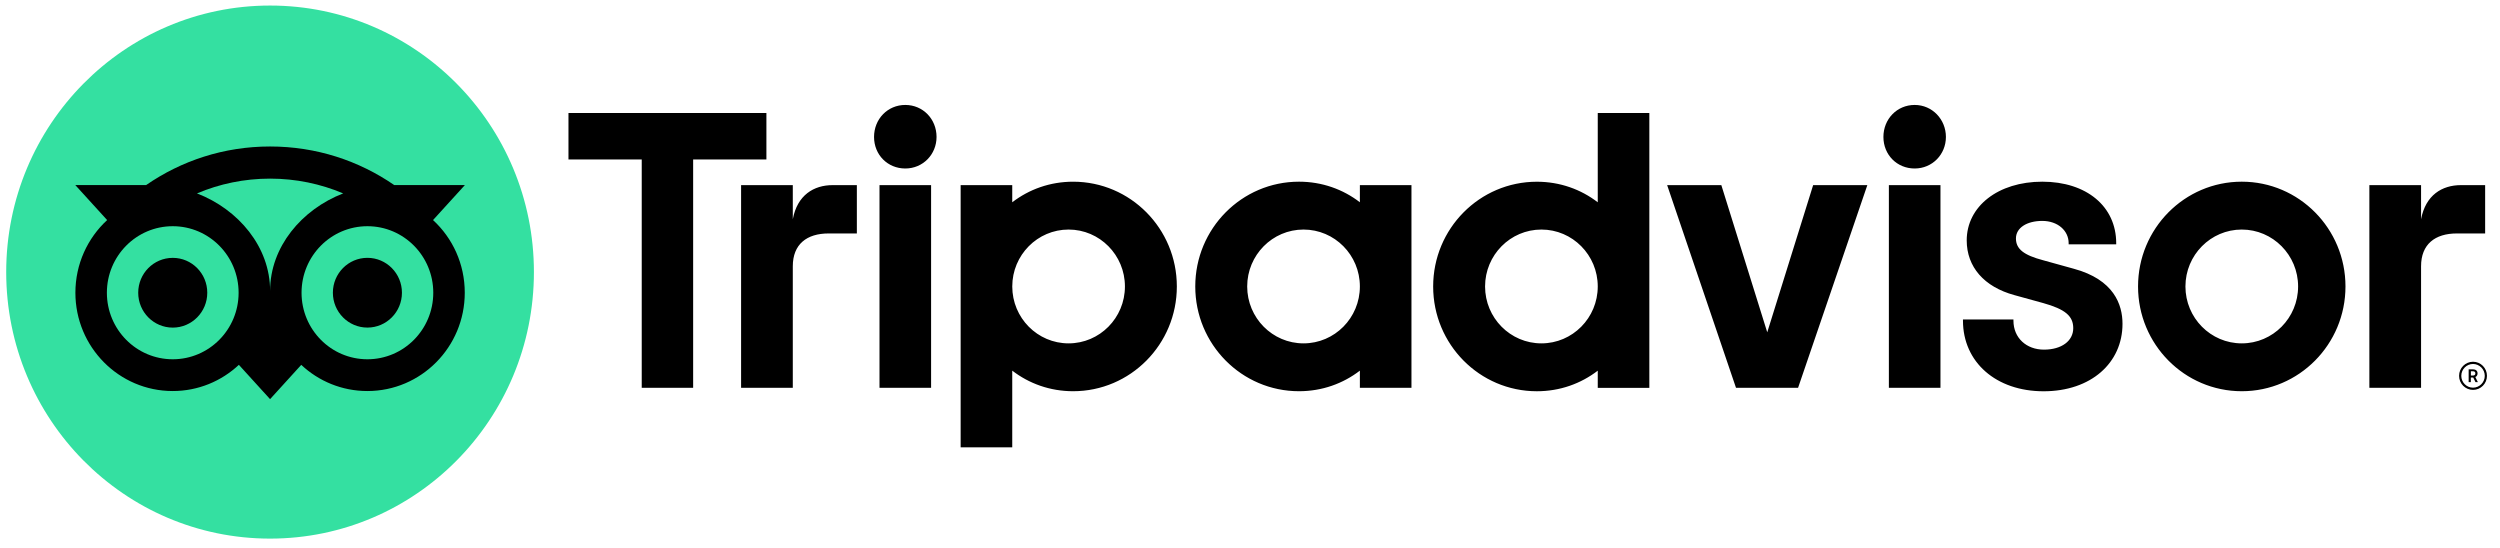
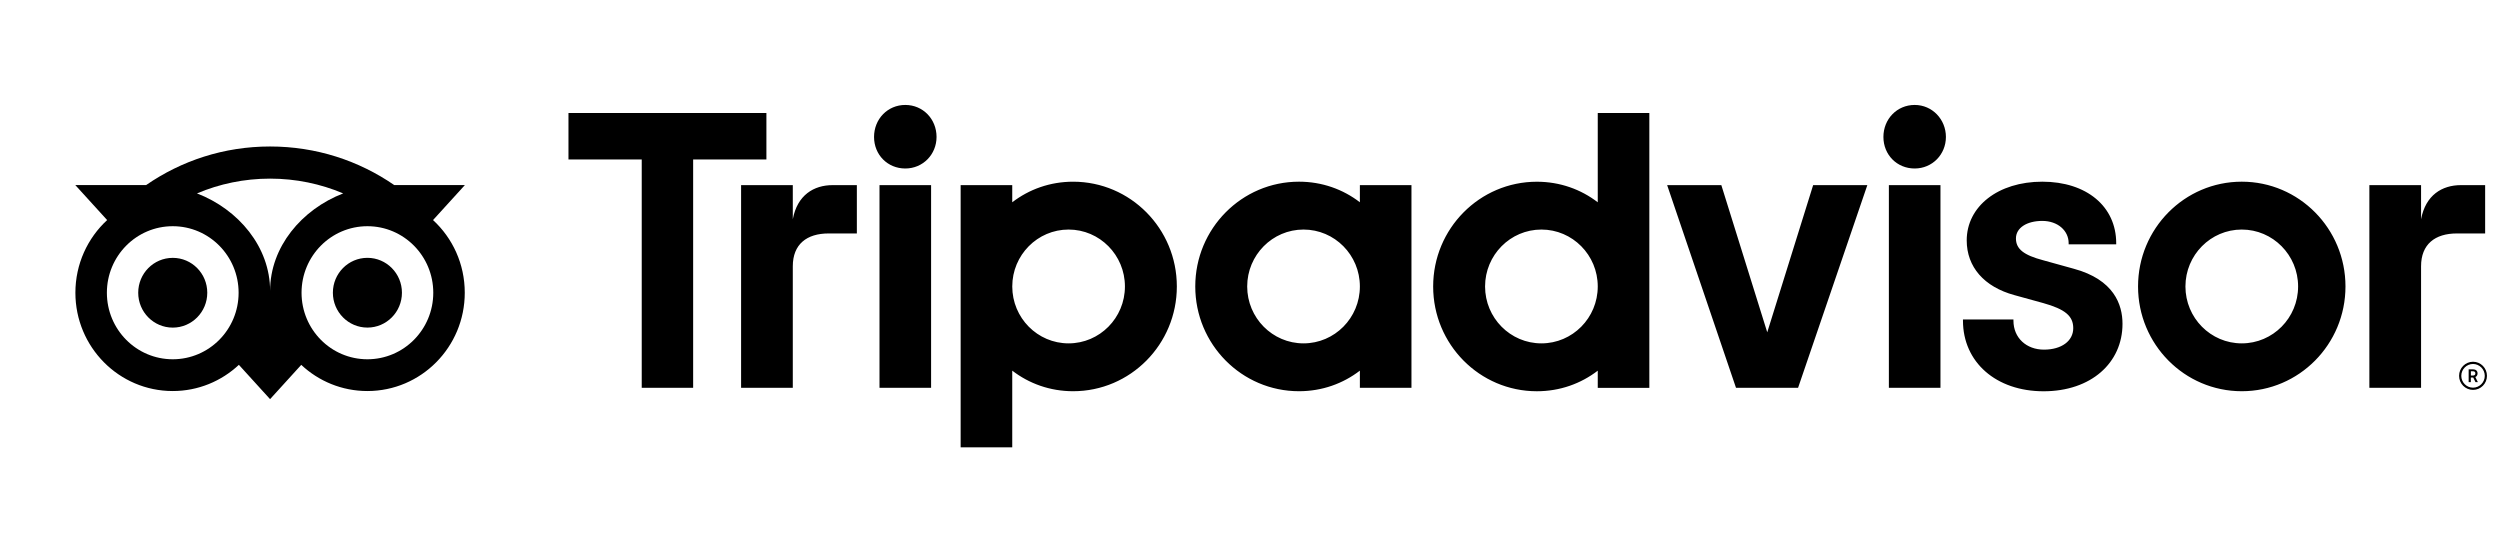
<svg xmlns="http://www.w3.org/2000/svg" width="178" height="39" viewBox="0 0 178 39" fill="none">
  <path d="M176.079 25.756C175.531 25.756 175.086 26.206 175.086 26.759C175.086 27.312 175.531 27.761 176.079 27.761C176.627 27.761 177.072 27.312 177.072 26.759C177.072 26.206 176.627 25.756 176.079 25.756ZM176.079 27.602C175.617 27.602 175.244 27.223 175.244 26.759C175.244 26.295 175.62 25.915 176.079 25.915C176.538 25.915 176.916 26.295 176.916 26.759C176.916 27.223 176.54 27.602 176.079 27.602ZM176.402 26.587C176.402 26.404 176.274 26.297 176.085 26.297H175.768V27.21H175.923V26.88H176.093L176.257 27.21H176.425L176.244 26.845C176.341 26.801 176.402 26.712 176.402 26.587ZM176.079 26.738H175.926V26.434H176.079C176.184 26.434 176.247 26.488 176.247 26.585C176.247 26.684 176.182 26.738 176.079 26.738ZM56.447 15.606V13.181H52.766V27.611H56.447V18.959C56.447 17.391 57.442 16.622 58.993 16.622H61.008V13.181H59.287C57.94 13.181 56.768 13.891 56.447 15.606ZM64.457 7.472C63.197 7.472 62.232 8.477 62.232 9.75C62.232 11.022 63.198 11.997 64.457 11.997C65.716 11.997 66.682 10.992 66.682 9.75C66.682 8.477 65.716 7.472 64.457 7.472ZM62.62 27.611H66.294V13.181H62.62V27.611V27.611ZM83.791 20.396C83.791 24.516 80.485 27.855 76.406 27.855C74.761 27.855 73.269 27.31 72.072 26.39V31.848H68.398V13.181H72.072V14.402C73.269 13.482 74.761 12.937 76.406 12.937C80.485 12.937 83.791 16.276 83.791 20.396V20.396ZM80.095 20.396C80.095 18.159 78.298 16.344 76.084 16.344C73.869 16.344 72.073 18.159 72.073 20.396C72.073 22.633 73.869 24.448 76.084 24.448C78.298 24.448 80.095 22.635 80.095 20.396ZM147.636 19.13L145.493 18.536C144.083 18.165 143.535 17.728 143.535 16.975C143.535 16.223 144.307 15.729 145.411 15.729C146.516 15.729 147.288 16.424 147.288 17.315V17.397H150.674V17.315C150.674 14.696 148.56 12.936 145.411 12.936C142.263 12.936 140.03 14.694 140.03 17.117C140.03 19.003 141.266 20.423 143.424 21.012L145.476 21.578C147.036 22.015 147.615 22.498 147.615 23.366C147.615 24.279 146.778 24.894 145.531 24.894C144.284 24.894 143.357 24.063 143.357 22.829V22.747H139.763V22.829C139.763 25.789 142.122 27.859 145.502 27.859C148.882 27.859 151.122 25.838 151.122 23.056C151.122 21.691 150.517 19.906 147.637 19.13H147.636ZM96.823 13.181H100.496V27.611H96.823V26.39C95.626 27.31 94.134 27.855 92.488 27.855C88.409 27.855 85.103 24.516 85.103 20.396C85.103 16.276 88.409 12.936 92.488 12.936C94.134 12.936 95.626 13.481 96.823 14.401V13.18V13.181ZM96.823 20.396C96.823 18.157 95.026 16.344 92.811 16.344C90.597 16.344 88.8 18.159 88.8 20.396C88.8 22.633 90.597 24.448 92.811 24.448C95.026 24.448 96.823 22.635 96.823 20.396ZM113.76 8.045H117.433V27.614H113.76V26.392C112.563 27.312 111.071 27.857 109.425 27.857C105.347 27.857 102.041 24.518 102.041 20.398C102.041 16.278 105.347 12.939 109.425 12.939C111.071 12.939 112.563 13.483 113.76 14.403V8.045V8.045ZM113.76 20.396C113.76 18.159 111.963 16.344 109.749 16.344C107.534 16.344 105.737 18.159 105.737 20.396C105.737 22.633 107.532 24.448 109.749 24.448C111.965 24.448 113.76 22.635 113.76 20.396ZM134.488 27.611H138.161V13.181H134.488V27.611V27.611ZM136.324 7.472C135.065 7.472 134.099 8.477 134.099 9.75C134.099 11.022 135.065 11.997 136.324 11.997C137.584 11.997 138.549 10.992 138.549 9.75C138.549 8.507 137.584 7.472 136.324 7.472ZM166.998 20.396C166.998 24.516 163.692 27.855 159.614 27.855C155.535 27.855 152.229 24.516 152.229 20.396C152.229 16.276 155.535 12.936 159.614 12.936C163.692 12.936 166.998 16.276 166.998 20.396ZM163.625 20.396C163.625 18.159 161.828 16.344 159.614 16.344C157.4 16.344 155.603 18.159 155.603 20.396C155.603 22.633 157.398 24.448 159.614 24.448C161.831 24.448 163.625 22.635 163.625 20.396ZM54.566 8.045H40.475V11.355H45.691V27.611H49.352V11.355H54.568V8.045H54.566ZM125.828 23.659L122.559 13.181H118.701L123.603 27.611H128.023L132.954 13.181H129.096L125.828 23.659H125.828ZM172.38 15.606V13.181H168.699V27.611H172.38V18.959C172.38 17.391 173.375 16.622 174.926 16.622H176.942V13.181H175.221C173.873 13.181 172.704 13.891 172.381 15.606H172.38Z" fill="black" />
-   <path d="M19.229 38.349C29.604 38.349 38.015 29.853 38.015 19.372C38.015 8.891 29.604 0.395 19.229 0.395C8.853 0.395 0.442 8.891 0.442 19.372C0.442 29.853 8.853 38.349 19.229 38.349Z" fill="#34E0A1" />
  <path d="M30.832 15.669L33.099 13.178H28.071C25.555 11.441 22.515 10.43 19.228 10.43C15.941 10.43 12.914 11.443 10.402 13.178H5.362L7.629 15.669C6.239 16.95 5.368 18.795 5.368 20.843C5.368 24.709 8.47 27.842 12.297 27.842C14.115 27.842 15.771 27.134 17.008 25.976L19.229 28.419L21.449 25.978C22.686 27.136 24.34 27.842 26.158 27.842C29.985 27.842 33.091 24.709 33.091 20.843C33.093 18.793 32.222 16.948 30.832 15.669H30.832ZM12.3 25.58C9.709 25.58 7.61 23.46 7.61 20.843C7.61 18.227 9.709 16.106 12.3 16.106C14.89 16.106 16.989 18.227 16.989 20.843C16.989 23.46 14.89 25.58 12.3 25.58ZM19.231 20.705C19.231 17.588 16.987 14.912 14.025 13.77C15.627 13.093 17.384 12.718 19.229 12.718C21.073 12.718 22.833 13.093 24.434 13.77C21.474 14.915 19.231 17.589 19.231 20.705ZM26.16 25.58C23.569 25.58 21.47 23.46 21.47 20.843C21.47 18.227 23.569 16.106 26.16 16.106C28.75 16.106 30.849 18.227 30.849 20.843C30.849 23.46 28.75 25.58 26.16 25.58ZM26.16 18.358C24.802 18.358 23.701 19.469 23.701 20.841C23.701 22.213 24.802 23.324 26.16 23.324C27.518 23.324 28.618 22.213 28.618 20.841C28.618 19.471 27.518 18.358 26.16 18.358ZM14.758 20.843C14.758 22.215 13.658 23.326 12.3 23.326C10.941 23.326 9.841 22.215 9.841 20.843C9.841 19.471 10.941 18.36 12.3 18.36C13.658 18.358 14.758 19.471 14.758 20.843Z" fill="black" />
</svg>